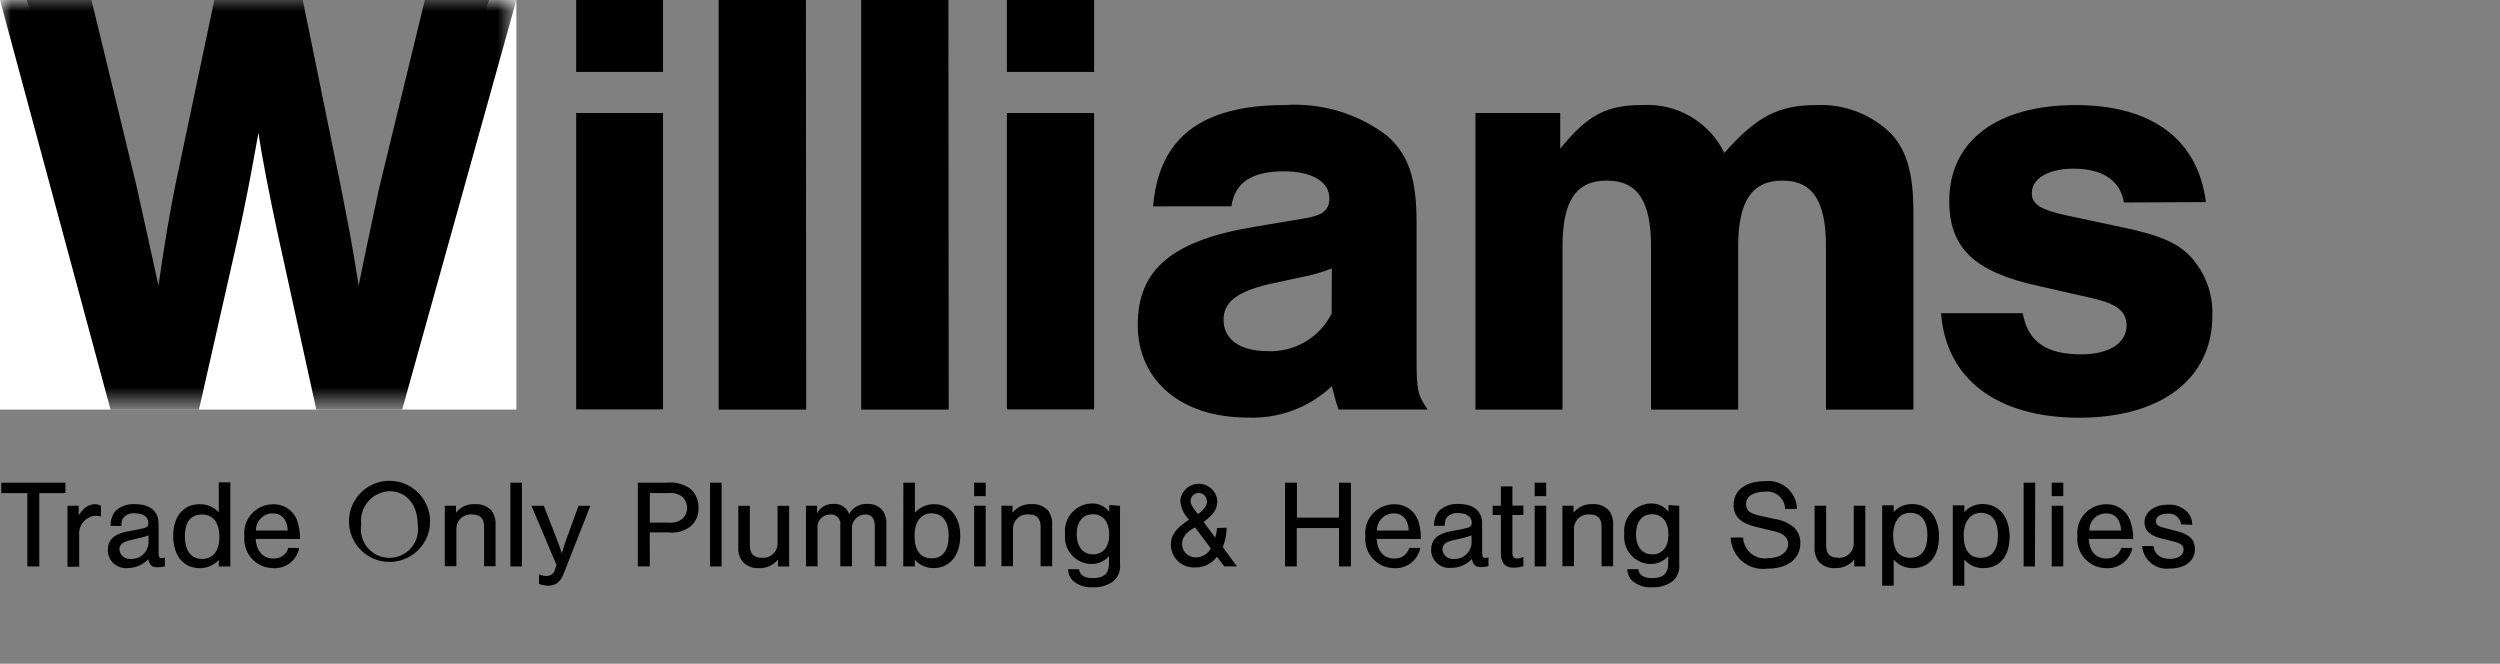
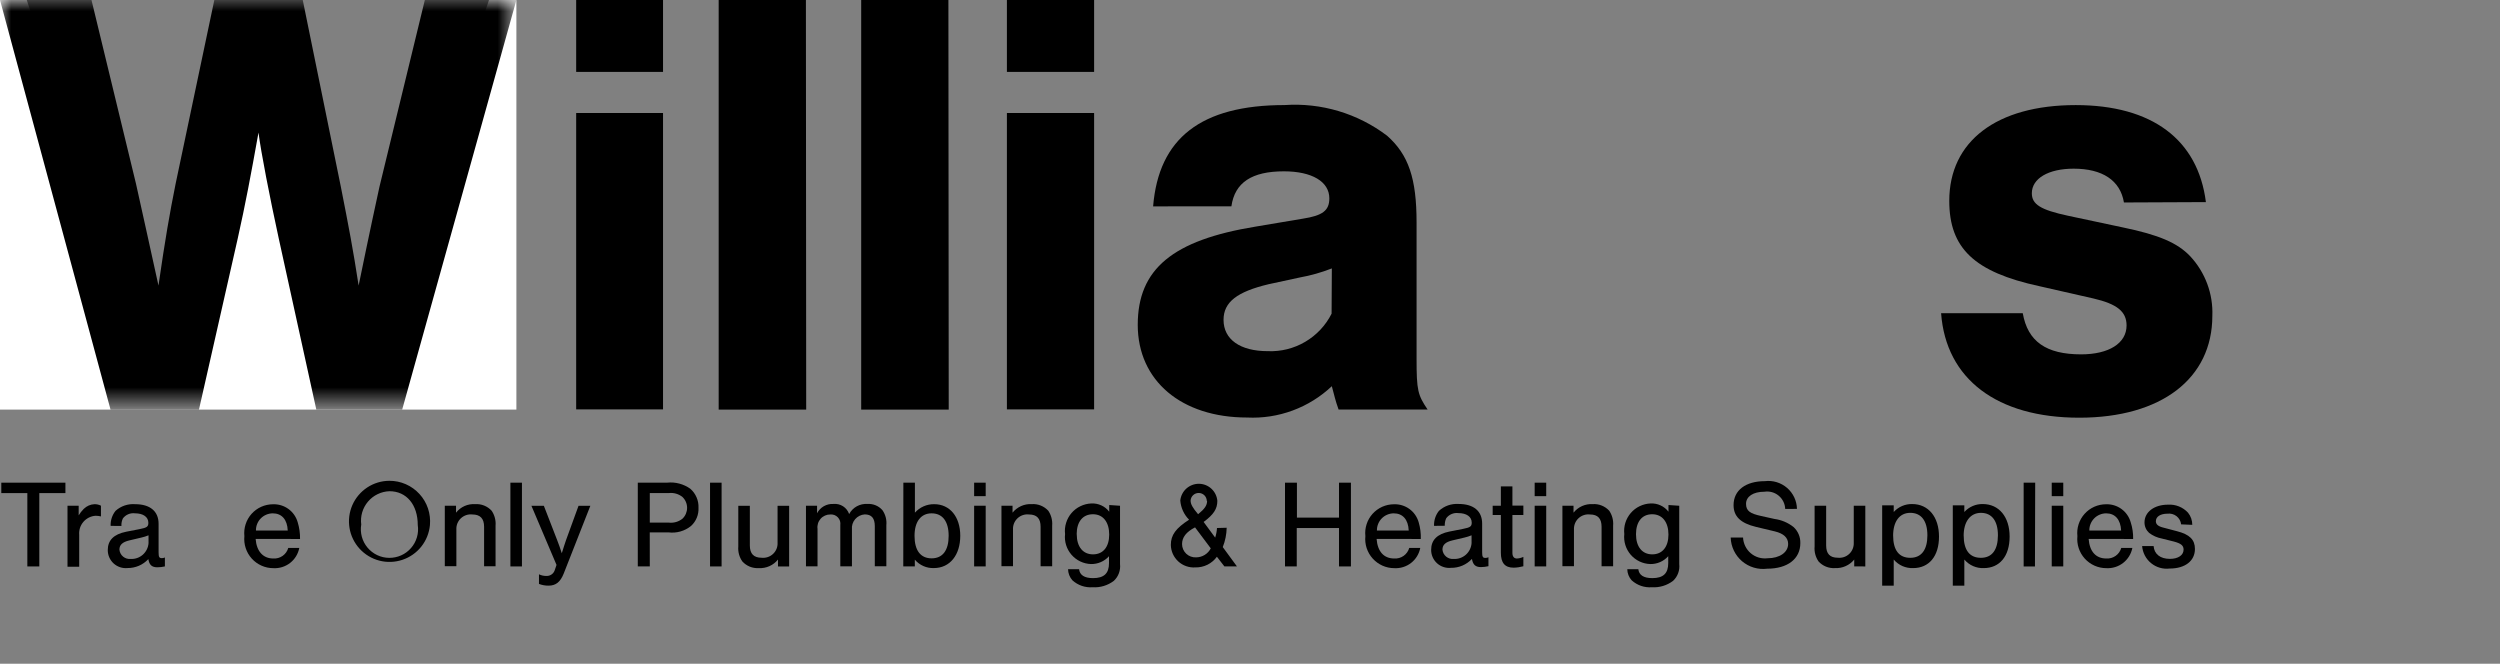
<svg xmlns="http://www.w3.org/2000/svg" width="113" height="30" viewBox="0 0 113 30" fill="none">
  <rect x="0" y="0" width="113" height="30" fill="#808080" stroke="none" />
  <path d="M23.341 18.514V0H22.102L17.328 14.345L15.664 15.732L12.756 4.641L11.671 2.841L8.042 14.206L6.654 16.149L3.326 6.444L1.21 0H0V18.514H23.341Z" fill="white" />
  <path d="M29.969 3.25H26.043V0H29.969V3.25ZM29.969 18.504H26.043V5.108H29.969V18.504Z" fill="black" />
  <path d="M36.44 18.514H32.484V0H36.427L36.44 18.514Z" fill="black" />
  <path d="M42.882 18.514H38.926V0H42.868L42.882 18.514Z" fill="black" />
  <path d="M49.454 3.25H45.512V0H49.454V3.25ZM49.454 18.504H45.512V5.108H49.454V18.504Z" fill="black" />
  <path d="M52.121 9.328C52.372 6.247 54.288 4.749 58.06 4.749C59.723 4.635 61.37 5.128 62.697 6.135C63.671 6.996 64.029 8.078 64.029 10.05V16.21C64.029 17.654 64.083 17.85 64.528 18.511H60.504C60.337 18.04 60.337 17.955 60.198 17.456C59.688 17.938 59.086 18.312 58.428 18.555C57.77 18.799 57.069 18.907 56.368 18.872C53.399 18.872 51.426 17.208 51.426 14.683C51.426 12.158 53.009 10.853 56.758 10.242L58.893 9.883C59.778 9.744 60.086 9.52 60.086 8.965C60.086 8.215 59.31 7.744 58.032 7.744C56.588 7.744 55.812 8.246 55.659 9.327L52.121 9.328ZM60.199 12.132C59.732 12.315 59.248 12.452 58.755 12.541L57.339 12.847C55.923 13.186 55.304 13.65 55.304 14.457C55.304 15.341 56.053 15.872 57.3 15.872C57.894 15.898 58.482 15.752 58.994 15.451C59.506 15.151 59.921 14.709 60.188 14.178L60.199 12.132Z" fill="black" />
-   <path d="M70.522 5.108V6.718C71.769 5.192 72.603 4.749 74.213 4.749C74.979 4.698 75.742 4.876 76.406 5.262C77.07 5.647 77.605 6.221 77.941 6.911C79.385 5.274 80.382 4.749 82.1 4.749C82.711 4.721 83.321 4.818 83.894 5.032C84.466 5.246 84.99 5.574 85.432 5.996C86.212 6.8 86.486 7.885 86.486 9.606V18.514H82.534V11.132C82.534 9.078 81.924 8.163 80.565 8.163C79.206 8.163 78.565 9.078 78.565 11.132V18.515H74.626V11.132C74.626 9.078 74.013 8.163 72.626 8.163C71.239 8.163 70.626 9.078 70.626 11.132V18.515H66.691V5.108H70.522Z" fill="black" />
  <path d="M96.002 9.152C95.836 8.152 95.028 7.624 93.728 7.624C92.589 7.624 91.839 8.066 91.839 8.735C91.839 9.234 92.228 9.485 93.476 9.752L95.947 10.278C97.584 10.617 98.418 10.973 98.998 11.583C99.334 11.943 99.595 12.367 99.767 12.829C99.939 13.29 100.017 13.782 99.998 14.274C99.998 17.106 97.697 18.88 93.98 18.88C90.263 18.88 87.955 17.129 87.738 14.158H91.429C91.653 15.433 92.483 16.017 94.067 16.017C95.317 16.017 96.121 15.518 96.121 14.711C96.121 14.074 95.678 13.738 94.622 13.491L92.178 12.935C89.236 12.298 88.107 11.217 88.107 9.078C88.107 6.387 90.243 4.75 93.822 4.75C97.266 4.75 99.347 6.302 99.707 9.135L96.002 9.152Z" fill="black" />
  <mask id="mask0_541_1150" style="mask-type:luminance" maskUnits="userSpaceOnUse" x="0" y="0" width="24" height="19">
    <path d="M23.341 0H0V18.514H23.341V0Z" fill="white" />
  </mask>
  <g mask="url(#mask0_541_1150)">
    <path d="M8.993 18.514L10.742 10.796C11.101 9.187 11.325 7.993 11.684 5.993C11.796 6.878 12.186 8.88 12.603 10.796L14.297 18.511H18.179L23.341 0H19.203L17.152 8.441C16.681 10.604 16.376 12.102 16.21 12.908C15.959 11.271 15.767 10.271 15.406 8.441L13.684 0H9.688L7.939 8.302C7.661 9.688 7.468 10.8 7.163 12.908C6.688 10.715 6.485 9.857 6.146 8.302L4.135 0H0L4.996 18.514H8.993Z" fill="black" />
  </g>
  <path d="M1.777 25.603H1.236V22.288H0.059V21.817H2.957V22.288H1.777V25.603Z" fill="black" />
  <path d="M3.556 22.86V23.294C3.621 23.188 3.697 23.091 3.784 23.003C3.914 22.873 4.088 22.797 4.272 22.789C4.373 22.788 4.473 22.811 4.563 22.857V23.342C4.484 23.323 4.404 23.313 4.322 23.312C4.216 23.319 4.113 23.347 4.018 23.394C3.923 23.442 3.838 23.508 3.769 23.588C3.7 23.669 3.648 23.762 3.615 23.863C3.583 23.965 3.571 24.071 3.58 24.177V25.617H3.051V22.86H3.556Z" fill="black" />
  <path d="M5.001 23.769C4.99 23.524 5.069 23.283 5.222 23.091C5.341 22.983 5.481 22.901 5.633 22.849C5.785 22.798 5.946 22.777 6.106 22.789C6.784 22.789 7.168 23.111 7.168 23.674V24.963C7.168 25.18 7.199 25.228 7.318 25.228C7.365 25.228 7.411 25.217 7.453 25.198V25.602C7.342 25.627 7.229 25.641 7.114 25.642C6.864 25.642 6.748 25.534 6.705 25.272C6.585 25.401 6.439 25.503 6.278 25.573C6.116 25.642 5.942 25.677 5.766 25.676C5.652 25.687 5.538 25.675 5.43 25.639C5.321 25.603 5.222 25.545 5.137 25.469C5.053 25.392 4.986 25.298 4.94 25.194C4.894 25.09 4.871 24.977 4.871 24.863C4.871 24.42 5.142 24.148 5.699 24.035L6.306 23.917C6.645 23.852 6.706 23.802 6.706 23.632C6.706 23.366 6.472 23.202 6.102 23.202C5.998 23.188 5.892 23.203 5.796 23.244C5.699 23.285 5.615 23.351 5.553 23.435C5.504 23.541 5.481 23.658 5.488 23.774L5.001 23.769ZM6.713 24.196C6.608 24.239 6.501 24.273 6.391 24.298L5.855 24.424C5.537 24.498 5.398 24.627 5.398 24.844C5.403 24.905 5.421 24.965 5.45 25.019C5.478 25.073 5.517 25.121 5.565 25.16C5.612 25.199 5.667 25.228 5.725 25.246C5.784 25.264 5.845 25.27 5.906 25.264C6.108 25.275 6.305 25.206 6.456 25.072C6.607 24.938 6.7 24.751 6.714 24.549L6.713 24.196Z" fill="black" />
-   <path d="M10.411 25.603H9.889V25.309C9.779 25.429 9.645 25.524 9.495 25.588C9.346 25.652 9.184 25.683 9.021 25.679C8.289 25.679 7.828 25.109 7.828 24.221C7.828 23.334 8.293 22.791 9.021 22.791C9.183 22.787 9.345 22.818 9.494 22.881C9.644 22.944 9.779 23.038 9.889 23.157V21.8H10.411V25.603ZM8.357 24.248C8.357 24.895 8.642 25.264 9.133 25.264C9.625 25.264 9.917 24.902 9.917 24.271C9.917 23.641 9.639 23.255 9.133 23.255C8.628 23.255 8.357 23.59 8.357 24.228V24.248Z" fill="black" />
  <path d="M11.555 24.359C11.596 24.922 11.894 25.244 12.352 25.244C12.502 25.254 12.652 25.212 12.776 25.125C12.899 25.038 12.989 24.912 13.03 24.766H13.528C13.476 25.035 13.329 25.276 13.114 25.444C12.898 25.612 12.629 25.697 12.355 25.681C12.171 25.681 11.99 25.643 11.822 25.568C11.653 25.493 11.503 25.384 11.38 25.248C11.256 25.111 11.163 24.951 11.106 24.776C11.048 24.601 11.028 24.416 11.046 24.233C11.027 24.052 11.046 23.869 11.102 23.696C11.158 23.522 11.249 23.363 11.37 23.227C11.492 23.091 11.641 22.982 11.807 22.907C11.973 22.833 12.153 22.794 12.335 22.793C12.587 22.783 12.834 22.858 13.038 23.006C13.242 23.154 13.389 23.367 13.457 23.61C13.531 23.853 13.567 24.107 13.562 24.362L11.555 24.359ZM13.006 23.98C12.985 23.481 12.735 23.203 12.328 23.203C12.227 23.204 12.127 23.224 12.034 23.264C11.941 23.303 11.857 23.36 11.786 23.433C11.715 23.505 11.66 23.59 11.623 23.684C11.585 23.778 11.567 23.878 11.569 23.98H13.006Z" fill="black" />
  <path d="M19.433 23.735C19.4 24.089 19.265 24.425 19.045 24.704C18.824 24.982 18.528 25.19 18.191 25.303C17.855 25.416 17.492 25.43 17.148 25.341C16.805 25.252 16.494 25.065 16.254 24.803C16.015 24.541 15.856 24.215 15.798 23.865C15.74 23.515 15.785 23.155 15.927 22.83C16.07 22.505 16.304 22.228 16.6 22.033C16.897 21.838 17.244 21.733 17.599 21.732C17.855 21.731 18.108 21.783 18.342 21.886C18.576 21.989 18.787 22.139 18.959 22.328C19.132 22.516 19.263 22.739 19.345 22.981C19.426 23.224 19.456 23.481 19.433 23.735ZM16.328 23.708C16.297 23.892 16.306 24.081 16.355 24.262C16.404 24.442 16.492 24.61 16.612 24.753C16.732 24.896 16.882 25.012 17.051 25.092C17.22 25.172 17.404 25.214 17.591 25.215C17.778 25.217 17.963 25.178 18.134 25.102C18.305 25.025 18.456 24.912 18.579 24.771C18.702 24.63 18.793 24.464 18.845 24.285C18.898 24.105 18.911 23.917 18.883 23.732C18.883 22.81 18.372 22.203 17.605 22.203C17.42 22.209 17.237 22.254 17.07 22.335C16.902 22.415 16.754 22.53 16.634 22.672C16.513 22.814 16.424 22.979 16.371 23.157C16.319 23.335 16.304 23.523 16.328 23.708Z" fill="black" />
  <path d="M20.612 22.86V23.173C20.714 23.043 20.846 22.94 20.998 22.872C21.149 22.805 21.314 22.776 21.48 22.787C21.618 22.778 21.756 22.8 21.885 22.852C22.013 22.904 22.128 22.983 22.222 23.085C22.357 23.284 22.42 23.523 22.399 23.763V25.596H21.881V23.81C21.881 23.437 21.704 23.254 21.35 23.254C21.256 23.243 21.161 23.253 21.072 23.283C20.983 23.313 20.901 23.362 20.832 23.426C20.763 23.491 20.71 23.569 20.674 23.656C20.639 23.744 20.623 23.838 20.628 23.932V25.593H20.105V22.86H20.612Z" fill="black" />
  <path d="M23.592 25.603H23.07V21.817H23.592V25.603Z" fill="black" />
  <path d="M26.684 22.861L25.477 25.932C25.325 26.311 25.118 26.471 24.799 26.471C24.65 26.474 24.501 26.447 24.362 26.393V25.959C24.468 26.01 24.584 26.035 24.701 26.033C24.787 26.036 24.871 26.01 24.94 25.959C25.009 25.908 25.058 25.835 25.081 25.752L25.155 25.535L24.02 22.861H24.582L25.189 24.427C25.278 24.668 25.298 24.709 25.393 25.007C25.458 24.803 25.545 24.518 25.58 24.427L26.15 22.861H26.684Z" fill="black" />
  <path d="M29.371 25.602H28.828V21.816H30.155C30.525 21.777 30.897 21.875 31.2 22.09C31.323 22.196 31.42 22.329 31.484 22.478C31.549 22.627 31.579 22.789 31.572 22.951C31.58 23.105 31.554 23.259 31.495 23.401C31.437 23.544 31.347 23.671 31.233 23.775C31.092 23.889 30.929 23.973 30.754 24.023C30.58 24.072 30.397 24.086 30.217 24.064H29.369L29.371 25.602ZM30.239 23.623C30.456 23.646 30.675 23.583 30.846 23.446C30.913 23.383 30.966 23.306 31.002 23.222C31.038 23.137 31.057 23.046 31.057 22.954C31.057 22.862 31.038 22.771 31.002 22.687C30.966 22.602 30.913 22.526 30.846 22.463C30.675 22.326 30.456 22.262 30.239 22.286H29.371V23.621L30.239 23.623Z" fill="black" />
  <path d="M32.616 25.603H32.094V21.817H32.616V25.603Z" fill="black" />
  <path d="M35.165 25.603V25.292C35.061 25.421 34.929 25.523 34.778 25.59C34.627 25.657 34.462 25.688 34.297 25.679C34.158 25.687 34.02 25.665 33.891 25.613C33.763 25.56 33.647 25.48 33.554 25.377C33.415 25.18 33.35 24.939 33.371 24.699V22.861H33.893V24.654C33.893 25.03 34.07 25.21 34.424 25.21C34.518 25.22 34.613 25.21 34.702 25.18C34.791 25.151 34.873 25.102 34.942 25.037C35.011 24.973 35.064 24.894 35.1 24.807C35.135 24.72 35.151 24.626 35.146 24.532V22.861H35.669V25.604L35.165 25.603Z" fill="black" />
  <path d="M36.931 22.86V23.199C37.001 23.065 37.108 22.954 37.24 22.879C37.372 22.805 37.522 22.77 37.673 22.779C37.825 22.764 37.978 22.801 38.107 22.884C38.235 22.967 38.332 23.091 38.381 23.236C38.46 23.088 38.58 22.966 38.727 22.885C38.874 22.804 39.041 22.767 39.208 22.779C39.335 22.77 39.463 22.791 39.58 22.84C39.698 22.889 39.802 22.964 39.886 23.06C40.024 23.258 40.087 23.498 40.063 23.738V25.596H39.541V23.782C39.541 23.423 39.395 23.251 39.087 23.251C39.004 23.256 38.923 23.278 38.848 23.315C38.774 23.352 38.707 23.404 38.653 23.467C38.599 23.53 38.558 23.604 38.533 23.683C38.508 23.762 38.5 23.846 38.508 23.929V25.599H37.982V23.735C37.991 23.672 37.986 23.608 37.968 23.547C37.948 23.486 37.916 23.43 37.872 23.384C37.828 23.338 37.775 23.302 37.715 23.279C37.655 23.257 37.591 23.248 37.528 23.254C37.446 23.253 37.364 23.27 37.289 23.304C37.214 23.337 37.146 23.386 37.092 23.448C37.037 23.51 36.996 23.582 36.972 23.661C36.948 23.74 36.941 23.823 36.952 23.904V25.599H36.43V22.86H36.931Z" fill="black" />
  <path d="M40.832 21.817H41.354V23.172C41.463 23.05 41.597 22.952 41.747 22.886C41.898 22.82 42.06 22.787 42.225 22.789C42.932 22.789 43.404 23.356 43.404 24.219C43.404 25.083 42.94 25.677 42.208 25.677C42.045 25.682 41.884 25.651 41.736 25.585C41.587 25.519 41.456 25.421 41.35 25.297V25.602H40.828L40.832 21.817ZM41.337 24.22C41.337 24.878 41.608 25.237 42.109 25.237C42.611 25.237 42.879 24.874 42.879 24.22C42.879 23.566 42.601 23.203 42.109 23.203C41.618 23.203 41.337 23.587 41.337 24.22Z" fill="black" />
  <path d="M44.553 22.426H44.031V21.817H44.553V22.426ZM44.553 25.602H44.031V22.859H44.553V25.602Z" fill="black" />
  <path d="M45.767 22.86V23.172C45.871 23.043 46.005 22.941 46.156 22.873C46.307 22.806 46.473 22.776 46.638 22.786C46.776 22.777 46.915 22.799 47.043 22.851C47.172 22.903 47.287 22.982 47.381 23.084C47.516 23.283 47.578 23.522 47.558 23.762V25.595H47.035V23.81C47.035 23.437 46.866 23.254 46.51 23.254C46.416 23.243 46.322 23.253 46.232 23.283C46.143 23.313 46.061 23.361 45.992 23.426C45.924 23.49 45.87 23.569 45.834 23.656C45.799 23.744 45.783 23.838 45.788 23.932V25.593H45.266V22.86H45.767Z" fill="black" />
  <path d="M50.625 22.86V25.494C50.641 25.633 50.624 25.774 50.576 25.906C50.528 26.038 50.449 26.157 50.347 26.253C50.073 26.462 49.732 26.566 49.388 26.544C49.223 26.556 49.057 26.535 48.9 26.482C48.743 26.428 48.599 26.343 48.476 26.233C48.35 26.094 48.279 25.915 48.276 25.727H48.774C48.804 25.993 49.015 26.131 49.404 26.131C49.899 26.131 50.127 25.921 50.127 25.453V25.141C50.024 25.255 49.899 25.346 49.758 25.407C49.618 25.468 49.466 25.498 49.313 25.495C49.145 25.49 48.98 25.449 48.828 25.377C48.676 25.304 48.541 25.201 48.431 25.074C48.321 24.946 48.238 24.798 48.188 24.637C48.138 24.476 48.122 24.307 48.141 24.14C48.121 23.97 48.137 23.798 48.188 23.634C48.238 23.471 48.321 23.319 48.432 23.189C48.544 23.059 48.681 22.954 48.835 22.88C48.989 22.805 49.157 22.763 49.328 22.756C49.483 22.748 49.637 22.778 49.779 22.843C49.92 22.907 50.043 23.006 50.137 23.129V22.827L50.625 22.86ZM48.669 24.148C48.669 24.711 48.947 25.057 49.404 25.057C49.862 25.057 50.136 24.718 50.136 24.163C50.136 23.607 49.866 23.244 49.401 23.244C48.936 23.244 48.666 23.59 48.666 24.149L48.669 24.148Z" fill="black" />
  <path d="M55.446 23.854C55.44 24.154 55.38 24.45 55.269 24.728L55.91 25.602H55.343L55.004 25.165C54.893 25.318 54.746 25.442 54.577 25.526C54.407 25.61 54.22 25.651 54.031 25.647C53.89 25.657 53.749 25.638 53.617 25.591C53.484 25.545 53.362 25.472 53.258 25.377C53.154 25.281 53.071 25.166 53.013 25.038C52.955 24.909 52.924 24.771 52.922 24.63C52.922 24.182 53.146 23.878 53.746 23.491C53.515 23.258 53.374 22.95 53.349 22.623C53.37 22.414 53.469 22.221 53.625 22.081C53.782 21.942 53.984 21.865 54.194 21.867C54.404 21.869 54.605 21.95 54.759 22.093C54.912 22.236 55.007 22.431 55.024 22.64C55.024 23.003 54.854 23.259 54.404 23.592L54.926 24.3C54.972 24.159 54.999 24.014 55.008 23.866L55.446 23.854ZM54.016 23.837C53.612 24.047 53.429 24.288 53.429 24.593C53.429 24.675 53.446 24.756 53.479 24.831C53.512 24.906 53.559 24.973 53.619 25.03C53.678 25.086 53.749 25.129 53.826 25.157C53.903 25.185 53.984 25.197 54.066 25.193C54.203 25.192 54.337 25.153 54.453 25.082C54.57 25.01 54.665 24.907 54.727 24.786L54.016 23.837ZM54.547 22.641C54.545 22.546 54.506 22.456 54.44 22.389C54.373 22.323 54.283 22.284 54.189 22.282C54.094 22.28 54.003 22.314 53.933 22.378C53.863 22.441 53.821 22.53 53.815 22.624C53.815 22.787 53.903 22.946 54.154 23.243C54.452 22.999 54.561 22.847 54.561 22.636L54.547 22.641Z" fill="black" />
  <path d="M58.613 23.867V25.602H58.082V21.817H58.621V23.396H60.523V21.817H61.062V25.603H60.523V23.867H58.613Z" fill="black" />
  <path d="M62.223 24.359C62.264 24.922 62.545 25.244 63.02 25.244C63.17 25.254 63.32 25.212 63.444 25.125C63.567 25.038 63.657 24.912 63.698 24.766H64.196C64.144 25.035 63.997 25.276 63.782 25.444C63.566 25.612 63.296 25.697 63.023 25.681C62.839 25.681 62.658 25.643 62.489 25.568C62.322 25.493 62.171 25.384 62.048 25.248C61.924 25.111 61.831 24.951 61.773 24.776C61.716 24.601 61.696 24.416 61.715 24.233C61.695 24.052 61.714 23.869 61.77 23.696C61.825 23.522 61.917 23.363 62.038 23.227C62.16 23.091 62.309 22.982 62.475 22.907C62.641 22.833 62.821 22.794 63.003 22.793C63.255 22.783 63.502 22.858 63.706 23.006C63.91 23.154 64.057 23.367 64.125 23.61C64.197 23.854 64.229 24.108 64.22 24.362L62.223 24.359ZM63.674 23.98C63.653 23.481 63.403 23.203 62.996 23.203C62.895 23.204 62.795 23.224 62.702 23.264C62.609 23.303 62.525 23.36 62.454 23.433C62.383 23.505 62.328 23.59 62.291 23.684C62.253 23.778 62.235 23.878 62.237 23.98H63.674Z" fill="black" />
  <path d="M64.819 23.769C64.809 23.524 64.887 23.283 65.04 23.091C65.159 22.981 65.3 22.897 65.453 22.843C65.606 22.79 65.769 22.768 65.931 22.779C66.609 22.779 66.993 23.102 66.993 23.664V24.953C66.993 25.17 67.023 25.218 67.142 25.218C67.189 25.218 67.235 25.208 67.278 25.188V25.592C67.167 25.617 67.053 25.631 66.939 25.633C66.691 25.633 66.576 25.524 66.532 25.263C66.41 25.393 66.263 25.496 66.1 25.565C65.936 25.635 65.76 25.669 65.582 25.666C65.469 25.678 65.354 25.665 65.246 25.629C65.138 25.594 65.038 25.535 64.954 25.459C64.869 25.382 64.802 25.289 64.756 25.184C64.71 25.08 64.687 24.967 64.688 24.853C64.688 24.41 64.958 24.138 65.515 24.026L66.122 23.907C66.461 23.842 66.522 23.792 66.522 23.622C66.522 23.357 66.288 23.192 65.918 23.192C65.814 23.178 65.709 23.193 65.612 23.234C65.515 23.275 65.431 23.341 65.369 23.425C65.32 23.532 65.298 23.648 65.304 23.764L64.819 23.769ZM66.514 24.196C66.41 24.239 66.302 24.273 66.192 24.298L65.656 24.424C65.338 24.498 65.199 24.627 65.199 24.844C65.205 24.905 65.222 24.965 65.251 25.019C65.28 25.073 65.319 25.121 65.366 25.16C65.413 25.199 65.468 25.228 65.526 25.246C65.585 25.264 65.647 25.27 65.708 25.264C65.909 25.275 66.107 25.206 66.258 25.072C66.409 24.938 66.501 24.751 66.515 24.549L66.514 24.196Z" fill="black" />
  <path d="M68.856 23.277H68.361V24.994C68.361 25.154 68.435 25.245 68.564 25.245C68.665 25.24 68.764 25.215 68.856 25.171V25.595C68.713 25.634 68.566 25.656 68.418 25.659C68.025 25.659 67.839 25.449 67.839 24.981V23.277H67.469V22.86H67.839V21.986H68.361V22.854H68.856V23.277Z" fill="black" />
  <path d="M69.889 22.426H69.367V21.817H69.889V22.426ZM69.889 25.602H69.367V22.859H69.889V25.602Z" fill="black" />
  <path d="M71.123 22.86V23.172C71.227 23.043 71.36 22.941 71.511 22.873C71.663 22.806 71.828 22.776 71.994 22.786C72.132 22.777 72.27 22.799 72.398 22.851C72.527 22.903 72.642 22.982 72.736 23.084C72.871 23.283 72.934 23.522 72.913 23.762V25.595H72.391V23.81C72.391 23.437 72.221 23.254 71.865 23.254C71.772 23.243 71.677 23.253 71.588 23.283C71.498 23.313 71.416 23.361 71.348 23.426C71.279 23.49 71.225 23.569 71.19 23.656C71.155 23.744 71.139 23.838 71.143 23.932V25.593H70.621V22.86H71.123Z" fill="black" />
  <path d="M75.902 22.86V25.494C75.918 25.633 75.902 25.774 75.853 25.906C75.805 26.038 75.727 26.157 75.624 26.253C75.35 26.462 75.009 26.565 74.665 26.544C74.5 26.556 74.334 26.535 74.177 26.482C74.021 26.428 73.877 26.343 73.754 26.233C73.627 26.094 73.556 25.915 73.553 25.727H74.052C74.082 25.993 74.293 26.131 74.682 26.131C75.177 26.131 75.404 25.921 75.404 25.453V25.141C75.302 25.255 75.176 25.346 75.036 25.407C74.895 25.468 74.744 25.498 74.591 25.495C74.422 25.49 74.257 25.449 74.105 25.377C73.954 25.304 73.818 25.201 73.708 25.074C73.598 24.946 73.516 24.798 73.466 24.637C73.416 24.476 73.4 24.307 73.418 24.14C73.399 23.97 73.415 23.798 73.465 23.634C73.515 23.471 73.599 23.319 73.71 23.189C73.821 23.059 73.958 22.954 74.112 22.88C74.266 22.805 74.434 22.763 74.605 22.756C74.76 22.748 74.915 22.778 75.056 22.843C75.197 22.907 75.32 23.006 75.415 23.129V22.827L75.902 22.86ZM73.947 24.148C73.947 24.711 74.224 25.057 74.682 25.057C75.139 25.057 75.414 24.718 75.414 24.163C75.414 23.607 75.143 23.244 74.678 23.244C74.214 23.244 73.947 23.589 73.947 24.148Z" fill="black" />
  <path d="M80.691 23.003C80.687 22.887 80.658 22.774 80.607 22.671C80.556 22.567 80.483 22.476 80.394 22.403C80.305 22.329 80.202 22.276 80.09 22.245C79.979 22.215 79.863 22.209 79.749 22.226C79.243 22.226 78.921 22.443 78.921 22.772C78.921 23.102 79.118 23.215 79.599 23.322L80.209 23.457C80.522 23.499 80.818 23.624 81.066 23.82C81.167 23.912 81.247 24.025 81.3 24.151C81.354 24.277 81.379 24.413 81.375 24.549C81.375 25.264 80.796 25.705 79.877 25.705C79.674 25.731 79.469 25.714 79.273 25.656C79.077 25.598 78.896 25.499 78.74 25.367C78.585 25.234 78.459 25.071 78.371 24.887C78.282 24.703 78.233 24.502 78.227 24.298H78.786C78.792 24.434 78.827 24.567 78.887 24.689C78.947 24.811 79.032 24.92 79.136 25.008C79.24 25.096 79.361 25.161 79.492 25.2C79.622 25.238 79.76 25.25 79.895 25.233C80.437 25.233 80.824 24.968 80.824 24.586C80.824 24.304 80.62 24.115 80.224 24.019L79.373 23.816C78.679 23.649 78.357 23.345 78.357 22.833C78.357 22.155 78.909 21.748 79.773 21.748C79.952 21.726 80.134 21.742 80.306 21.794C80.479 21.847 80.639 21.935 80.776 22.053C80.912 22.171 81.023 22.317 81.1 22.48C81.177 22.643 81.219 22.821 81.223 23.002L80.691 23.003Z" fill="black" />
  <path d="M83.811 25.602V25.291C83.707 25.419 83.574 25.521 83.423 25.588C83.272 25.656 83.108 25.686 82.943 25.678C82.804 25.687 82.665 25.664 82.535 25.612C82.406 25.56 82.29 25.479 82.197 25.376C82.061 25.177 81.998 24.938 82.02 24.698V22.86H82.542V24.653C82.542 25.029 82.712 25.209 83.068 25.209C83.161 25.219 83.256 25.209 83.345 25.18C83.435 25.15 83.517 25.101 83.585 25.037C83.654 24.972 83.708 24.893 83.743 24.806C83.778 24.719 83.794 24.625 83.79 24.531V22.86H84.312V25.603L83.811 25.602Z" fill="black" />
  <path d="M85.596 22.841V23.142C85.701 23.026 85.83 22.934 85.974 22.872C86.118 22.81 86.273 22.78 86.43 22.783C87.162 22.783 87.643 23.363 87.643 24.254C87.643 25.145 87.189 25.678 86.474 25.678C86.308 25.684 86.143 25.653 85.99 25.586C85.838 25.519 85.704 25.418 85.596 25.291V26.471H85.074V22.842L85.596 22.841ZM85.569 24.196C85.569 24.874 85.84 25.213 86.345 25.213C86.85 25.213 87.118 24.85 87.118 24.196C87.118 23.542 86.84 23.18 86.345 23.18C85.85 23.18 85.569 23.583 85.569 24.213V24.196Z" fill="black" />
  <path d="M88.788 22.841V23.142C88.893 23.026 89.022 22.934 89.166 22.872C89.309 22.81 89.465 22.78 89.621 22.783C90.353 22.783 90.835 23.363 90.835 24.254C90.835 25.145 90.381 25.678 89.666 25.678C89.499 25.685 89.334 25.653 89.182 25.586C89.03 25.519 88.895 25.418 88.788 25.291V26.471H88.266V22.842L88.788 22.841ZM88.758 24.196C88.758 24.874 89.032 25.213 89.537 25.213C90.043 25.213 90.306 24.85 90.306 24.196C90.306 23.542 90.028 23.181 89.54 23.181C89.052 23.181 88.757 23.585 88.757 24.215L88.758 24.196Z" fill="black" />
  <path d="M91.98 25.603H91.469V21.817H91.991L91.98 25.603Z" fill="black" />
  <path d="M93.26 22.426H92.738V21.817H93.26V22.426ZM93.26 25.602H92.738V22.859H93.26V25.602Z" fill="black" />
  <path d="M94.407 24.359C94.448 24.922 94.729 25.244 95.203 25.244C95.354 25.254 95.504 25.212 95.627 25.125C95.751 25.038 95.84 24.912 95.881 24.766H96.383C96.33 25.035 96.182 25.276 95.966 25.444C95.75 25.612 95.48 25.696 95.207 25.681C95.023 25.681 94.841 25.643 94.673 25.568C94.505 25.493 94.355 25.384 94.231 25.248C94.108 25.111 94.014 24.951 93.957 24.776C93.9 24.601 93.88 24.416 93.898 24.233C93.879 24.052 93.897 23.869 93.953 23.696C94.009 23.522 94.101 23.363 94.222 23.227C94.344 23.091 94.492 22.982 94.658 22.907C94.824 22.833 95.004 22.794 95.186 22.793C95.438 22.783 95.686 22.858 95.89 23.006C96.093 23.154 96.241 23.367 96.309 23.61C96.387 23.852 96.424 24.107 96.418 24.362L94.407 24.359ZM95.875 23.98C95.851 23.481 95.601 23.203 95.197 23.203C95.096 23.204 94.996 23.224 94.903 23.264C94.81 23.303 94.726 23.36 94.655 23.433C94.585 23.505 94.529 23.59 94.492 23.684C94.454 23.778 94.436 23.878 94.438 23.98H95.875Z" fill="black" />
  <path d="M98.587 23.701C98.579 23.628 98.556 23.558 98.52 23.494C98.484 23.43 98.436 23.375 98.379 23.33C98.321 23.285 98.255 23.252 98.184 23.233C98.114 23.214 98.04 23.209 97.968 23.219C97.656 23.219 97.445 23.349 97.445 23.558C97.445 23.694 97.54 23.786 97.764 23.843L98.398 24.01C98.97 24.156 99.211 24.393 99.211 24.813C99.211 25.352 98.769 25.698 98.069 25.698C97.919 25.716 97.768 25.704 97.624 25.662C97.48 25.62 97.346 25.55 97.23 25.455C97.113 25.36 97.017 25.242 96.948 25.11C96.878 24.977 96.836 24.831 96.824 24.681H97.343C97.37 25.044 97.645 25.261 98.078 25.261C98.454 25.261 98.698 25.095 98.698 24.84C98.698 24.657 98.579 24.563 98.26 24.478L97.715 24.342C97.505 24.303 97.308 24.215 97.138 24.085C97.073 24.025 97.02 23.953 96.985 23.872C96.949 23.79 96.931 23.703 96.931 23.614C96.931 23.146 97.368 22.811 97.993 22.811C98.162 22.8 98.33 22.827 98.487 22.89C98.643 22.953 98.784 23.049 98.898 23.173C99.024 23.329 99.092 23.523 99.091 23.723L98.587 23.701Z" fill="black" />
</svg>